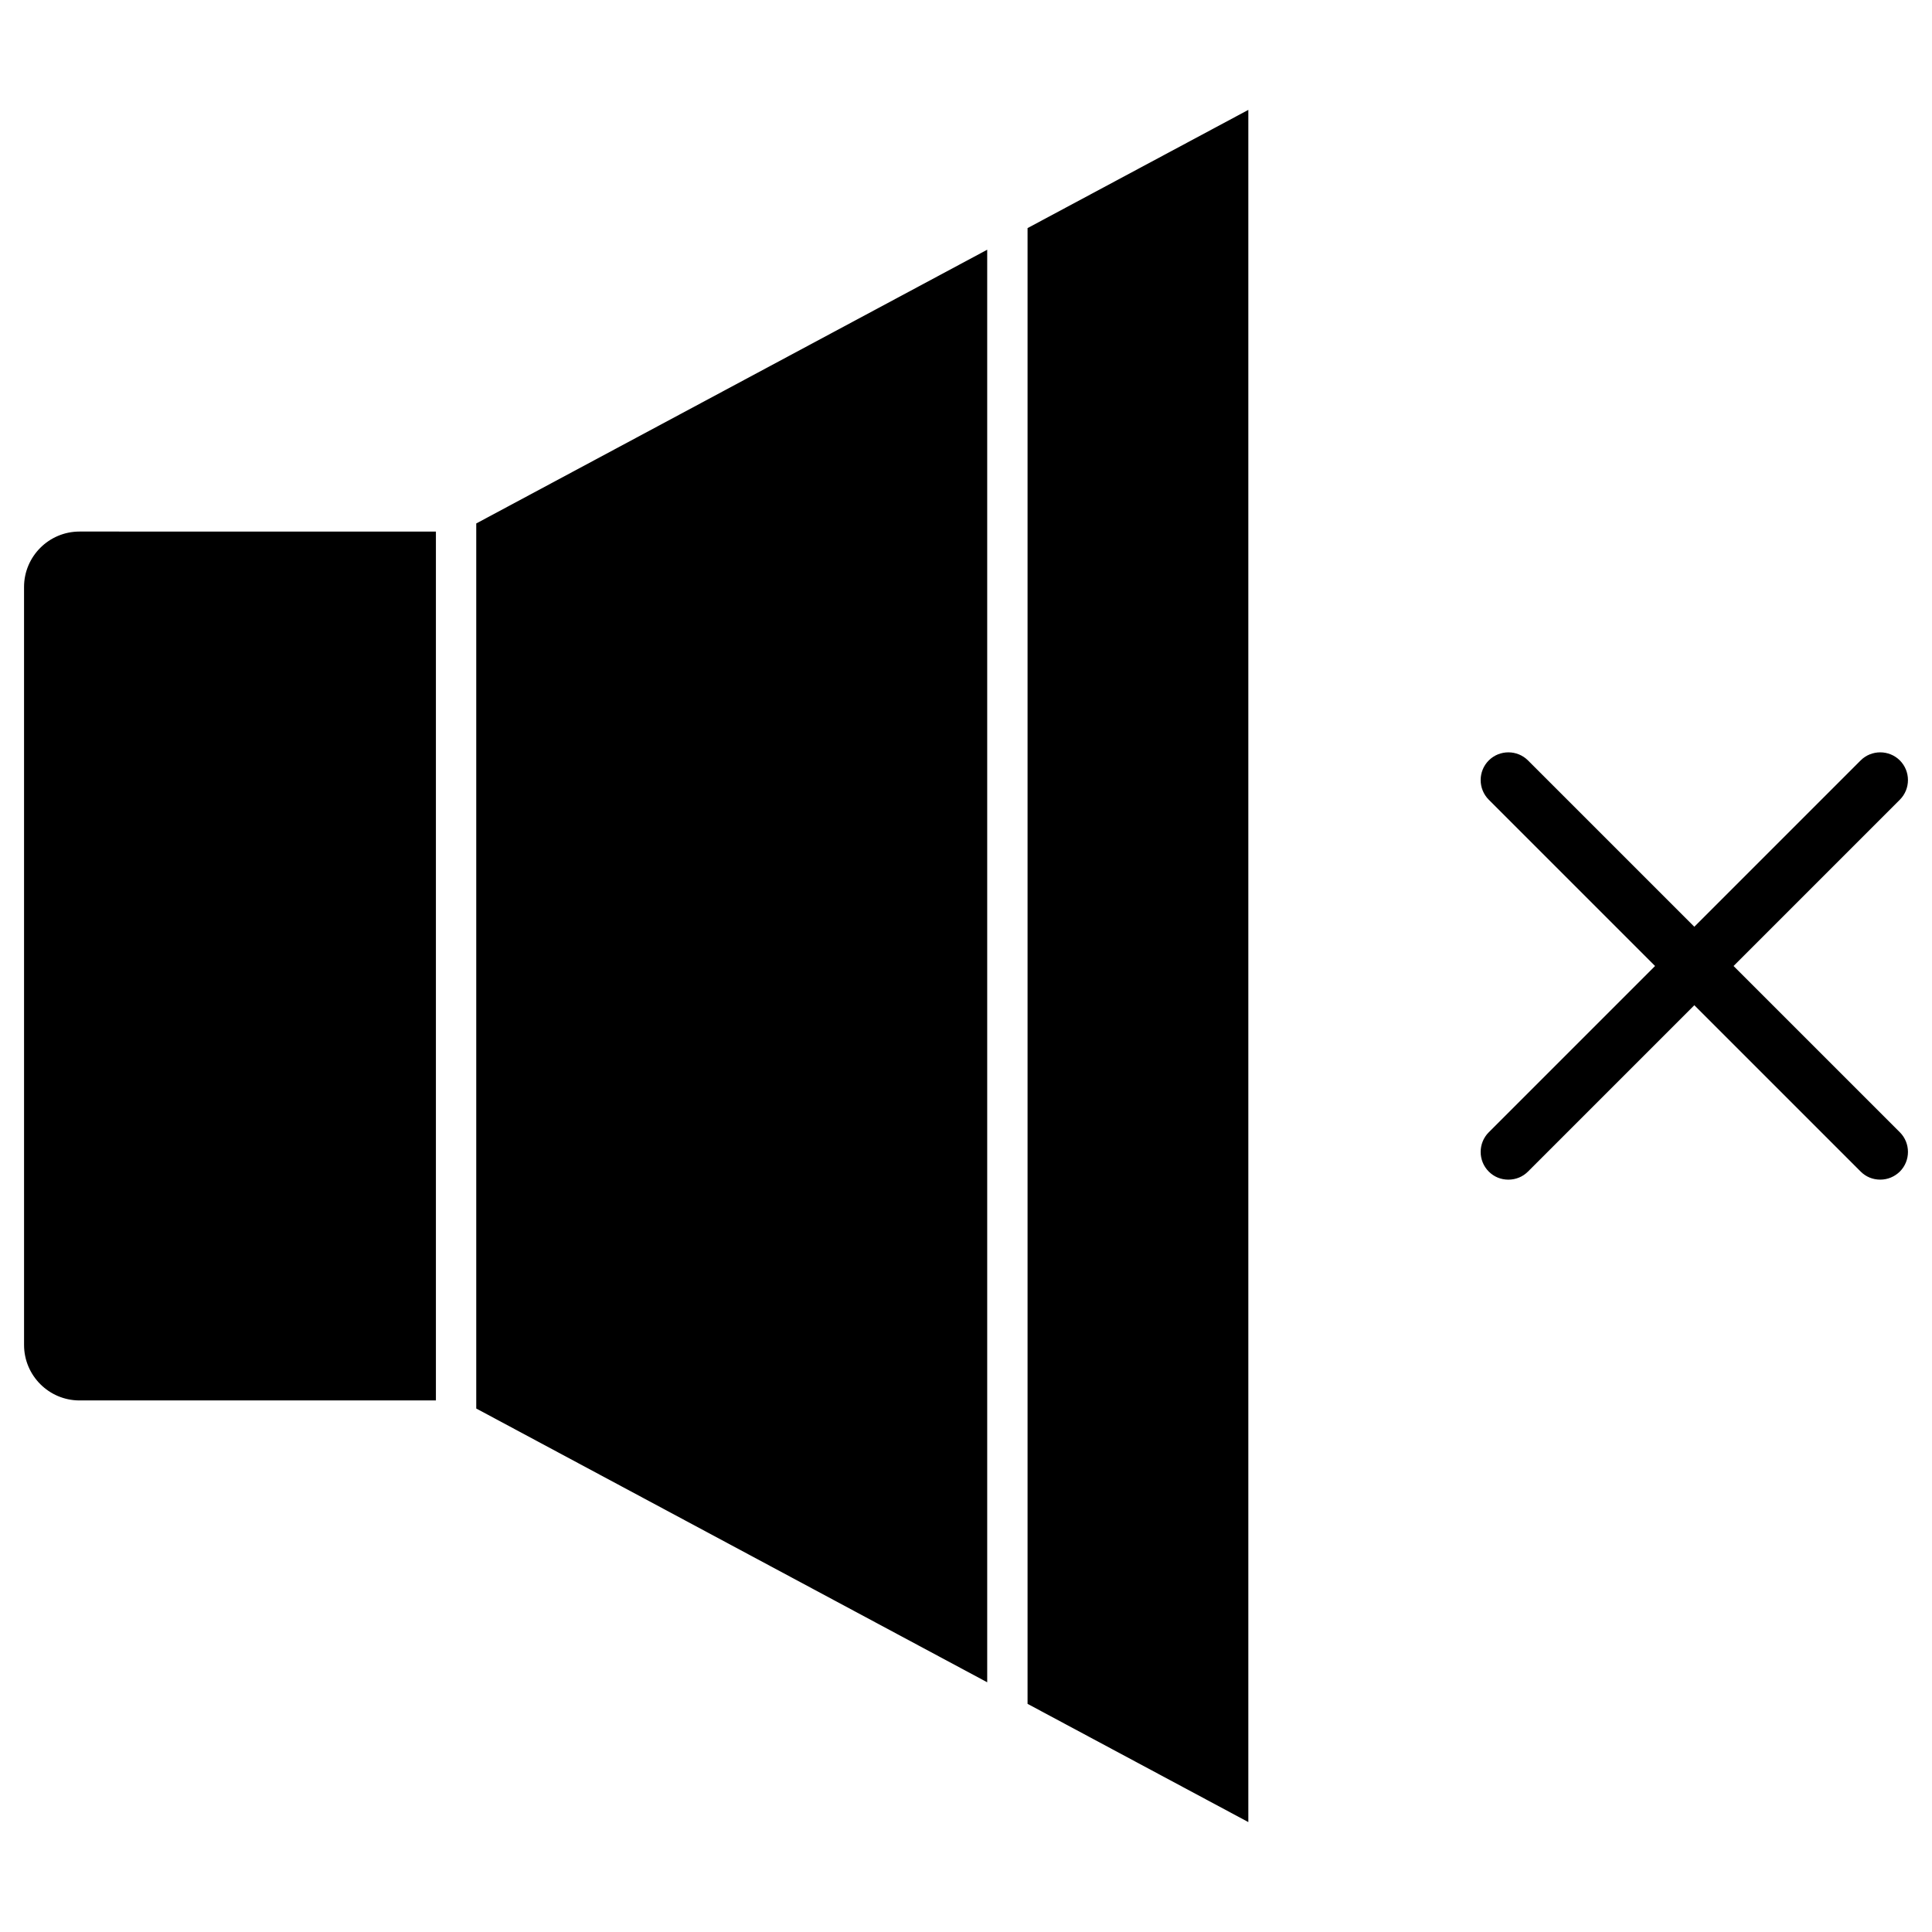
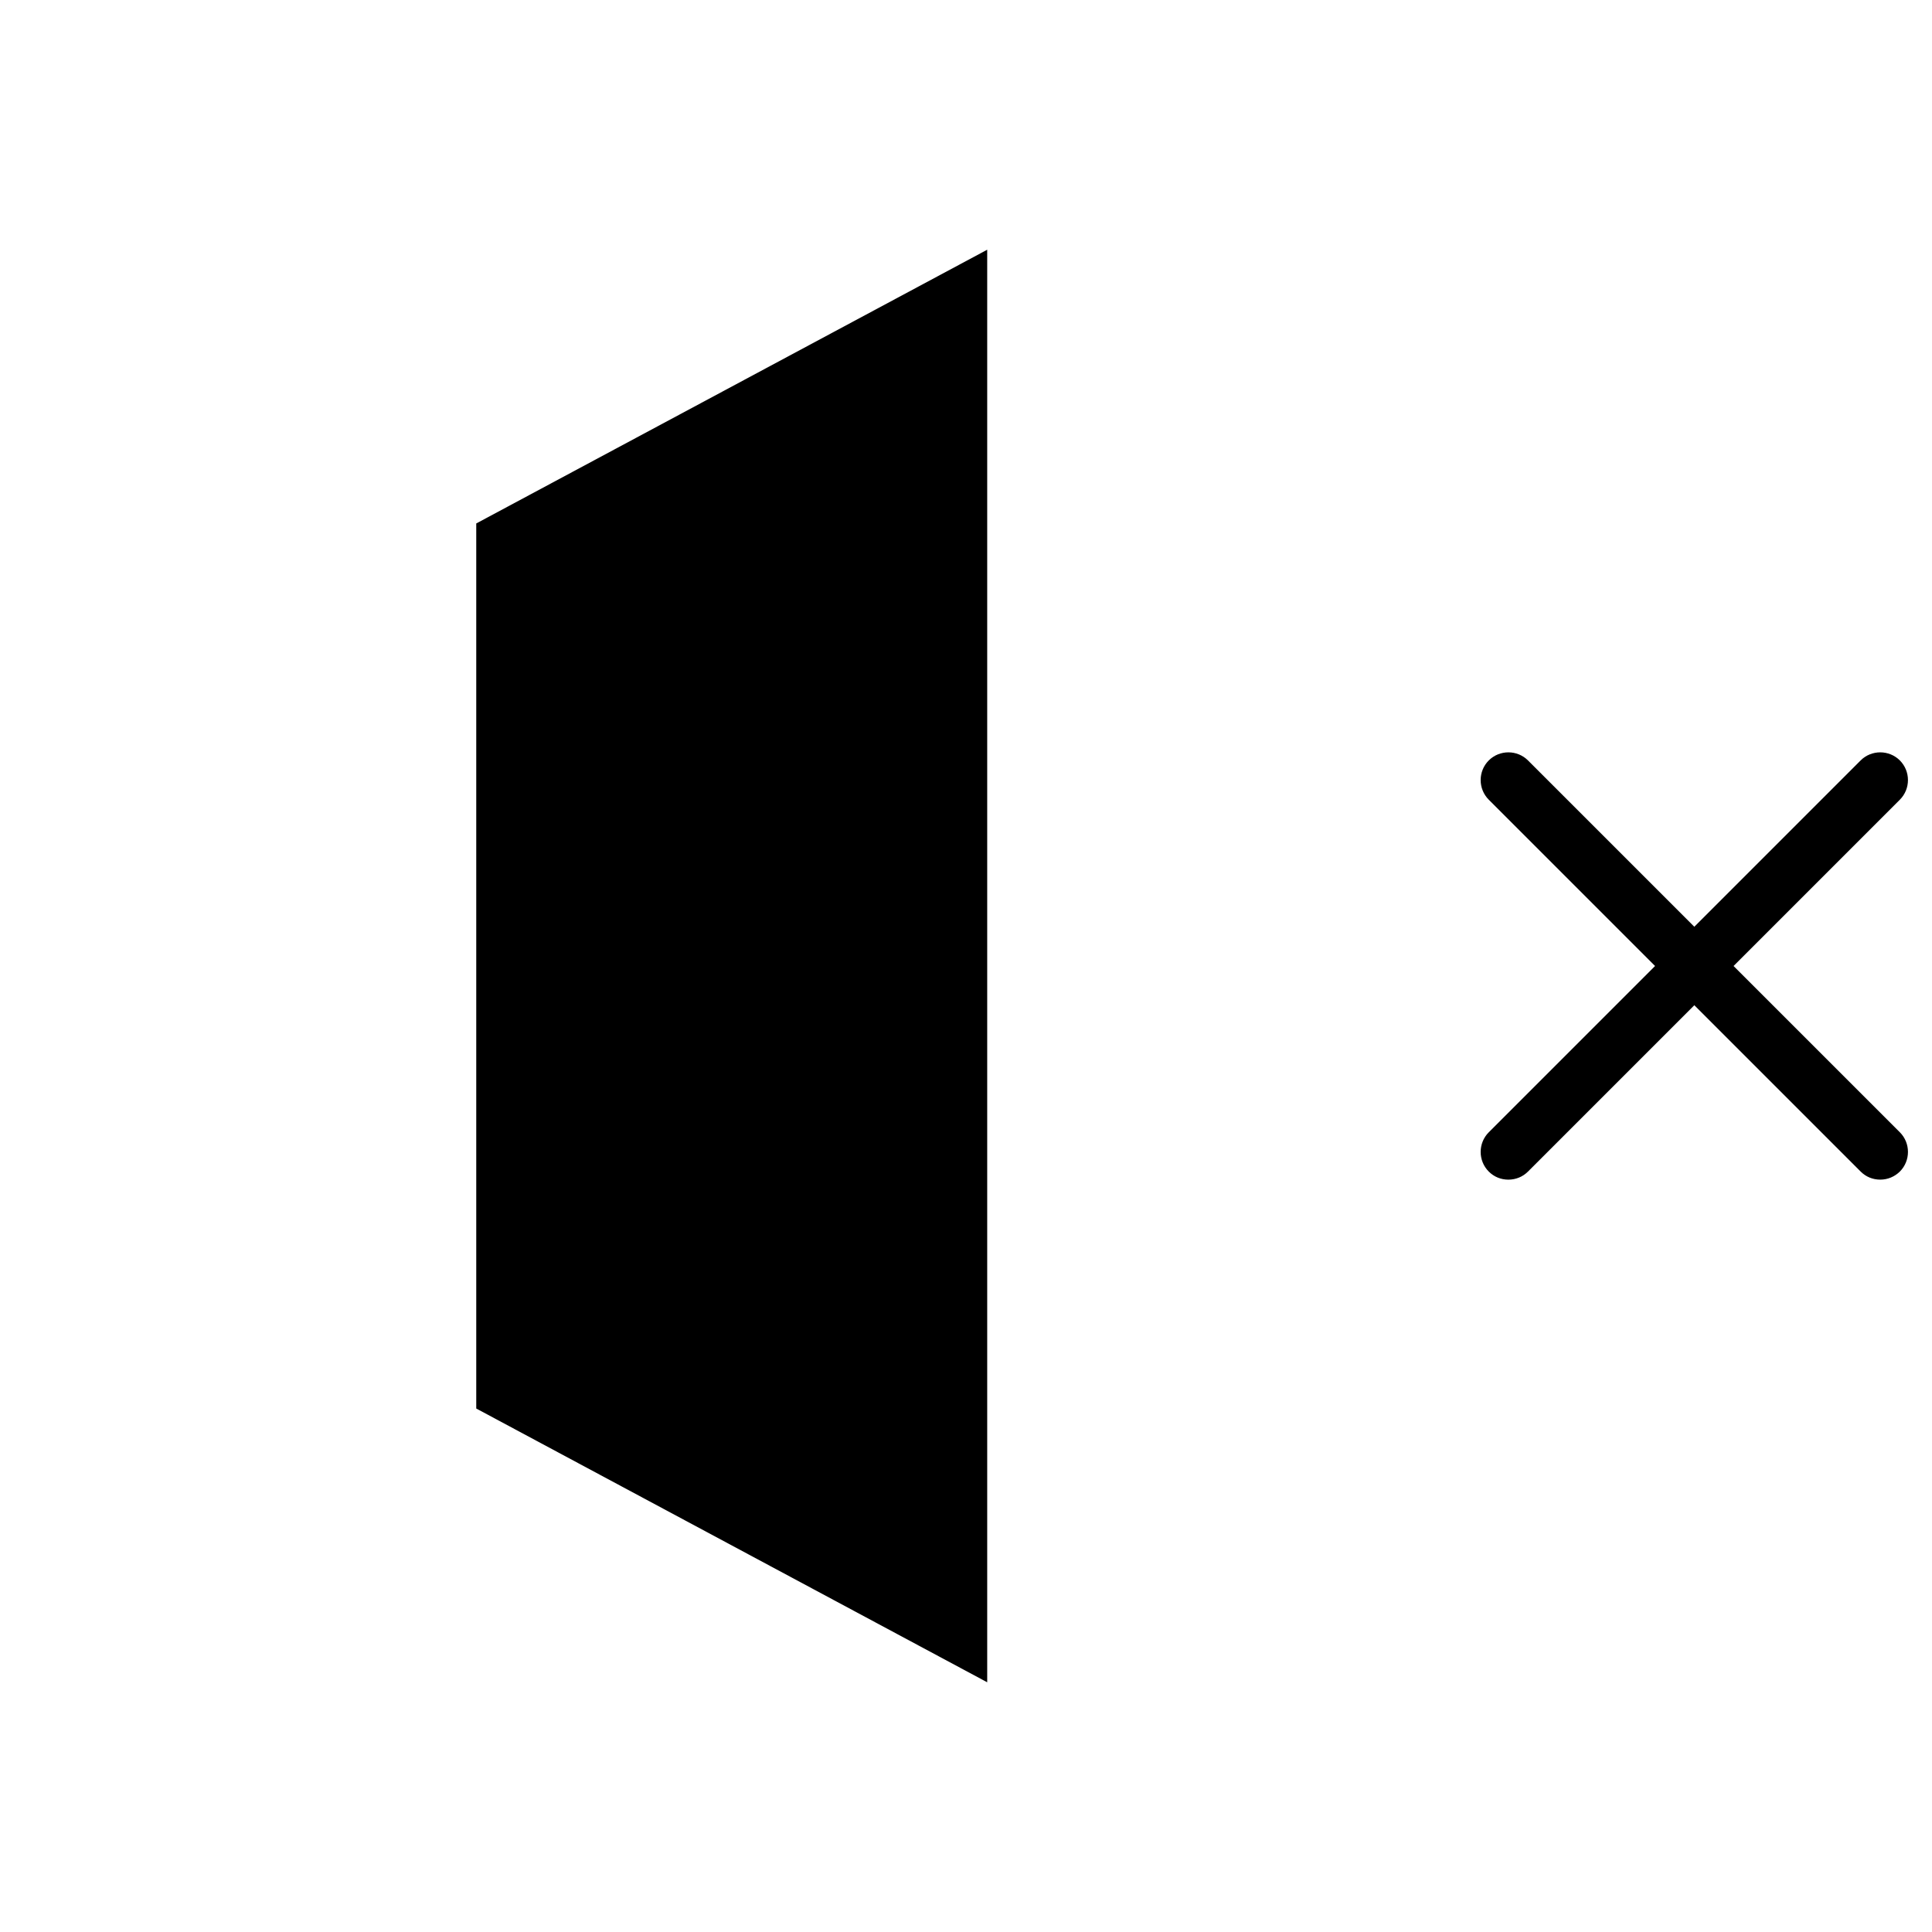
<svg xmlns="http://www.w3.org/2000/svg" fill="#000000" width="800px" height="800px" version="1.1" viewBox="144 144 512 512">
  <g>
-     <path d="m474.82 173.12v453.75l-58.508-31.332v-391.09z" />
    <path d="m405.62 210.18v379.64l-135.41-72.547v-234.55z" />
-     <path d="m259.52 284.87v230.26h-94.453c-8.094 0-14.691-6.598-14.691-14.691l-0.004-200.88c0-8.094 6.598-14.691 14.691-14.691z" />
    <path d="m603.41 400 44.074-44.074c2.859-2.859 2.859-7.539 0-10.402-2.859-2.859-7.539-2.859-10.402 0l-44.07 44.074-44.074-44.074c-2.859-2.859-7.539-2.859-10.402 0-2.859 2.859-2.859 7.539 0 10.402l44.074 44.074-44.074 44.074c-2.859 2.859-2.859 7.539 0 10.402 1.398 1.398 3.219 2.144 5.199 2.144 1.949 0 3.805-0.746 5.199-2.144l44.078-44.078 44.074 44.074c1.398 1.398 3.219 2.144 5.199 2.144 1.984 0 3.805-0.781 5.199-2.144 2.859-2.859 2.859-7.539 0-10.402z" />
  </g>
</svg>